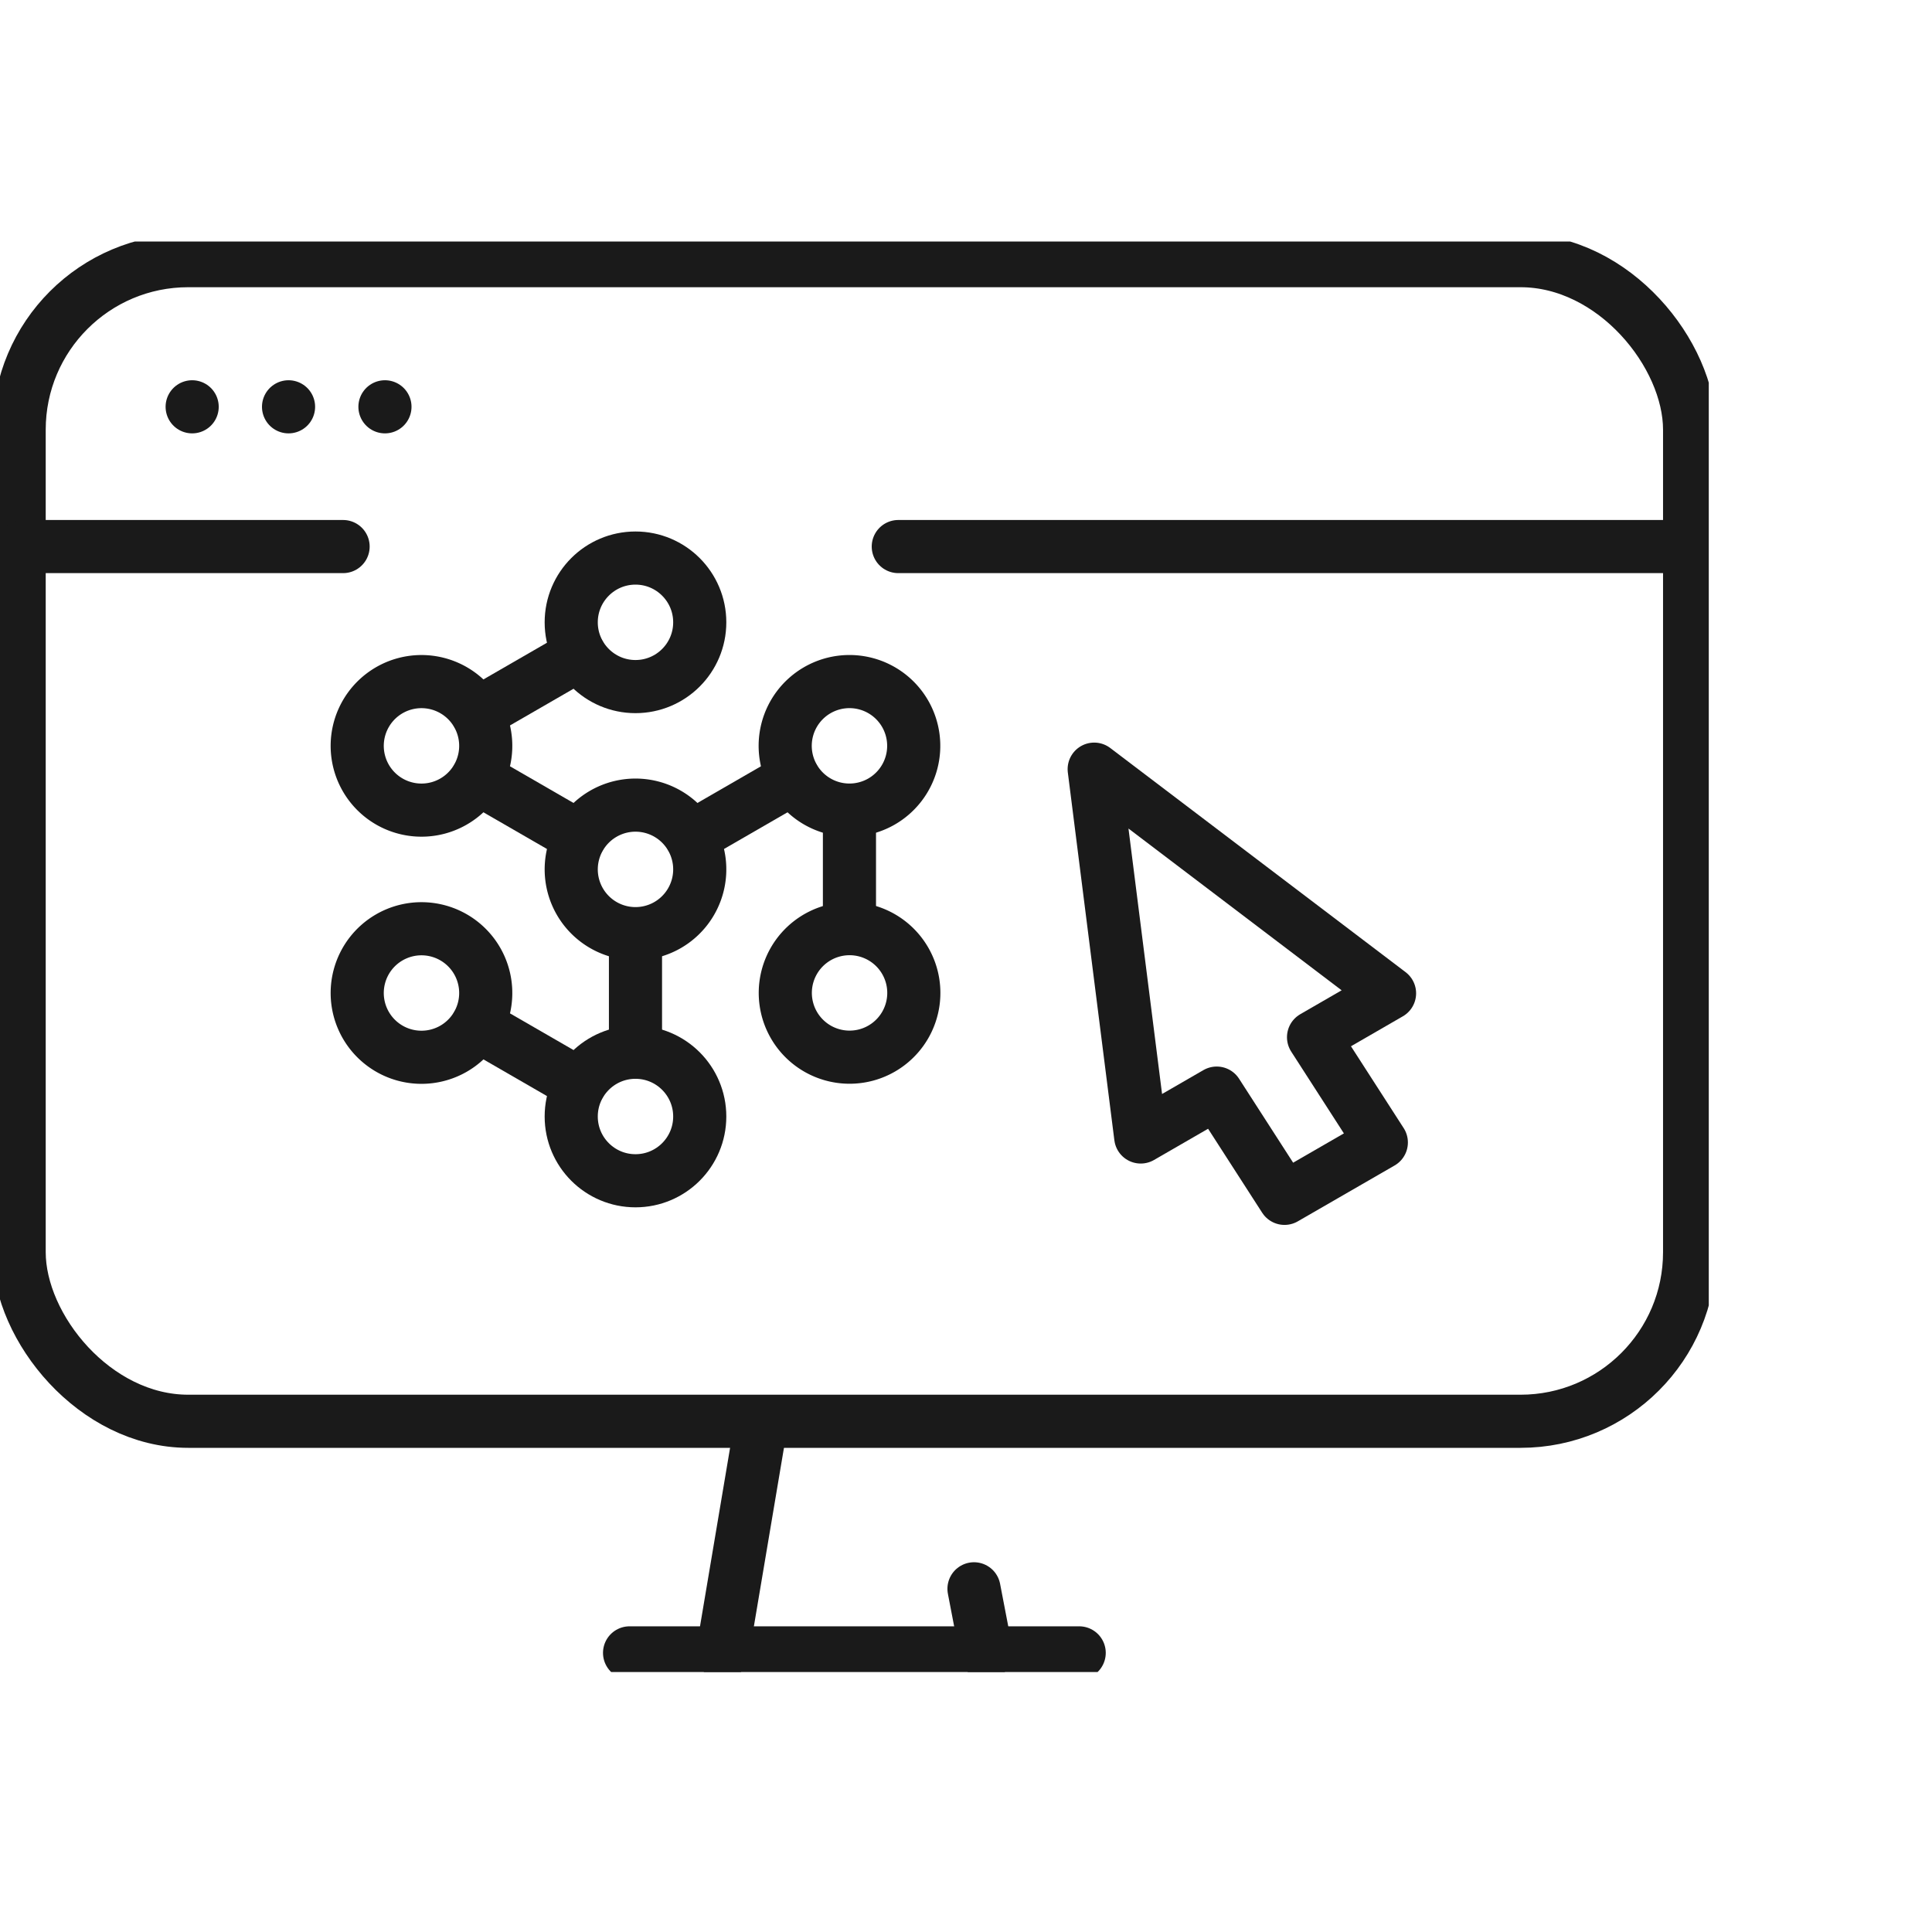
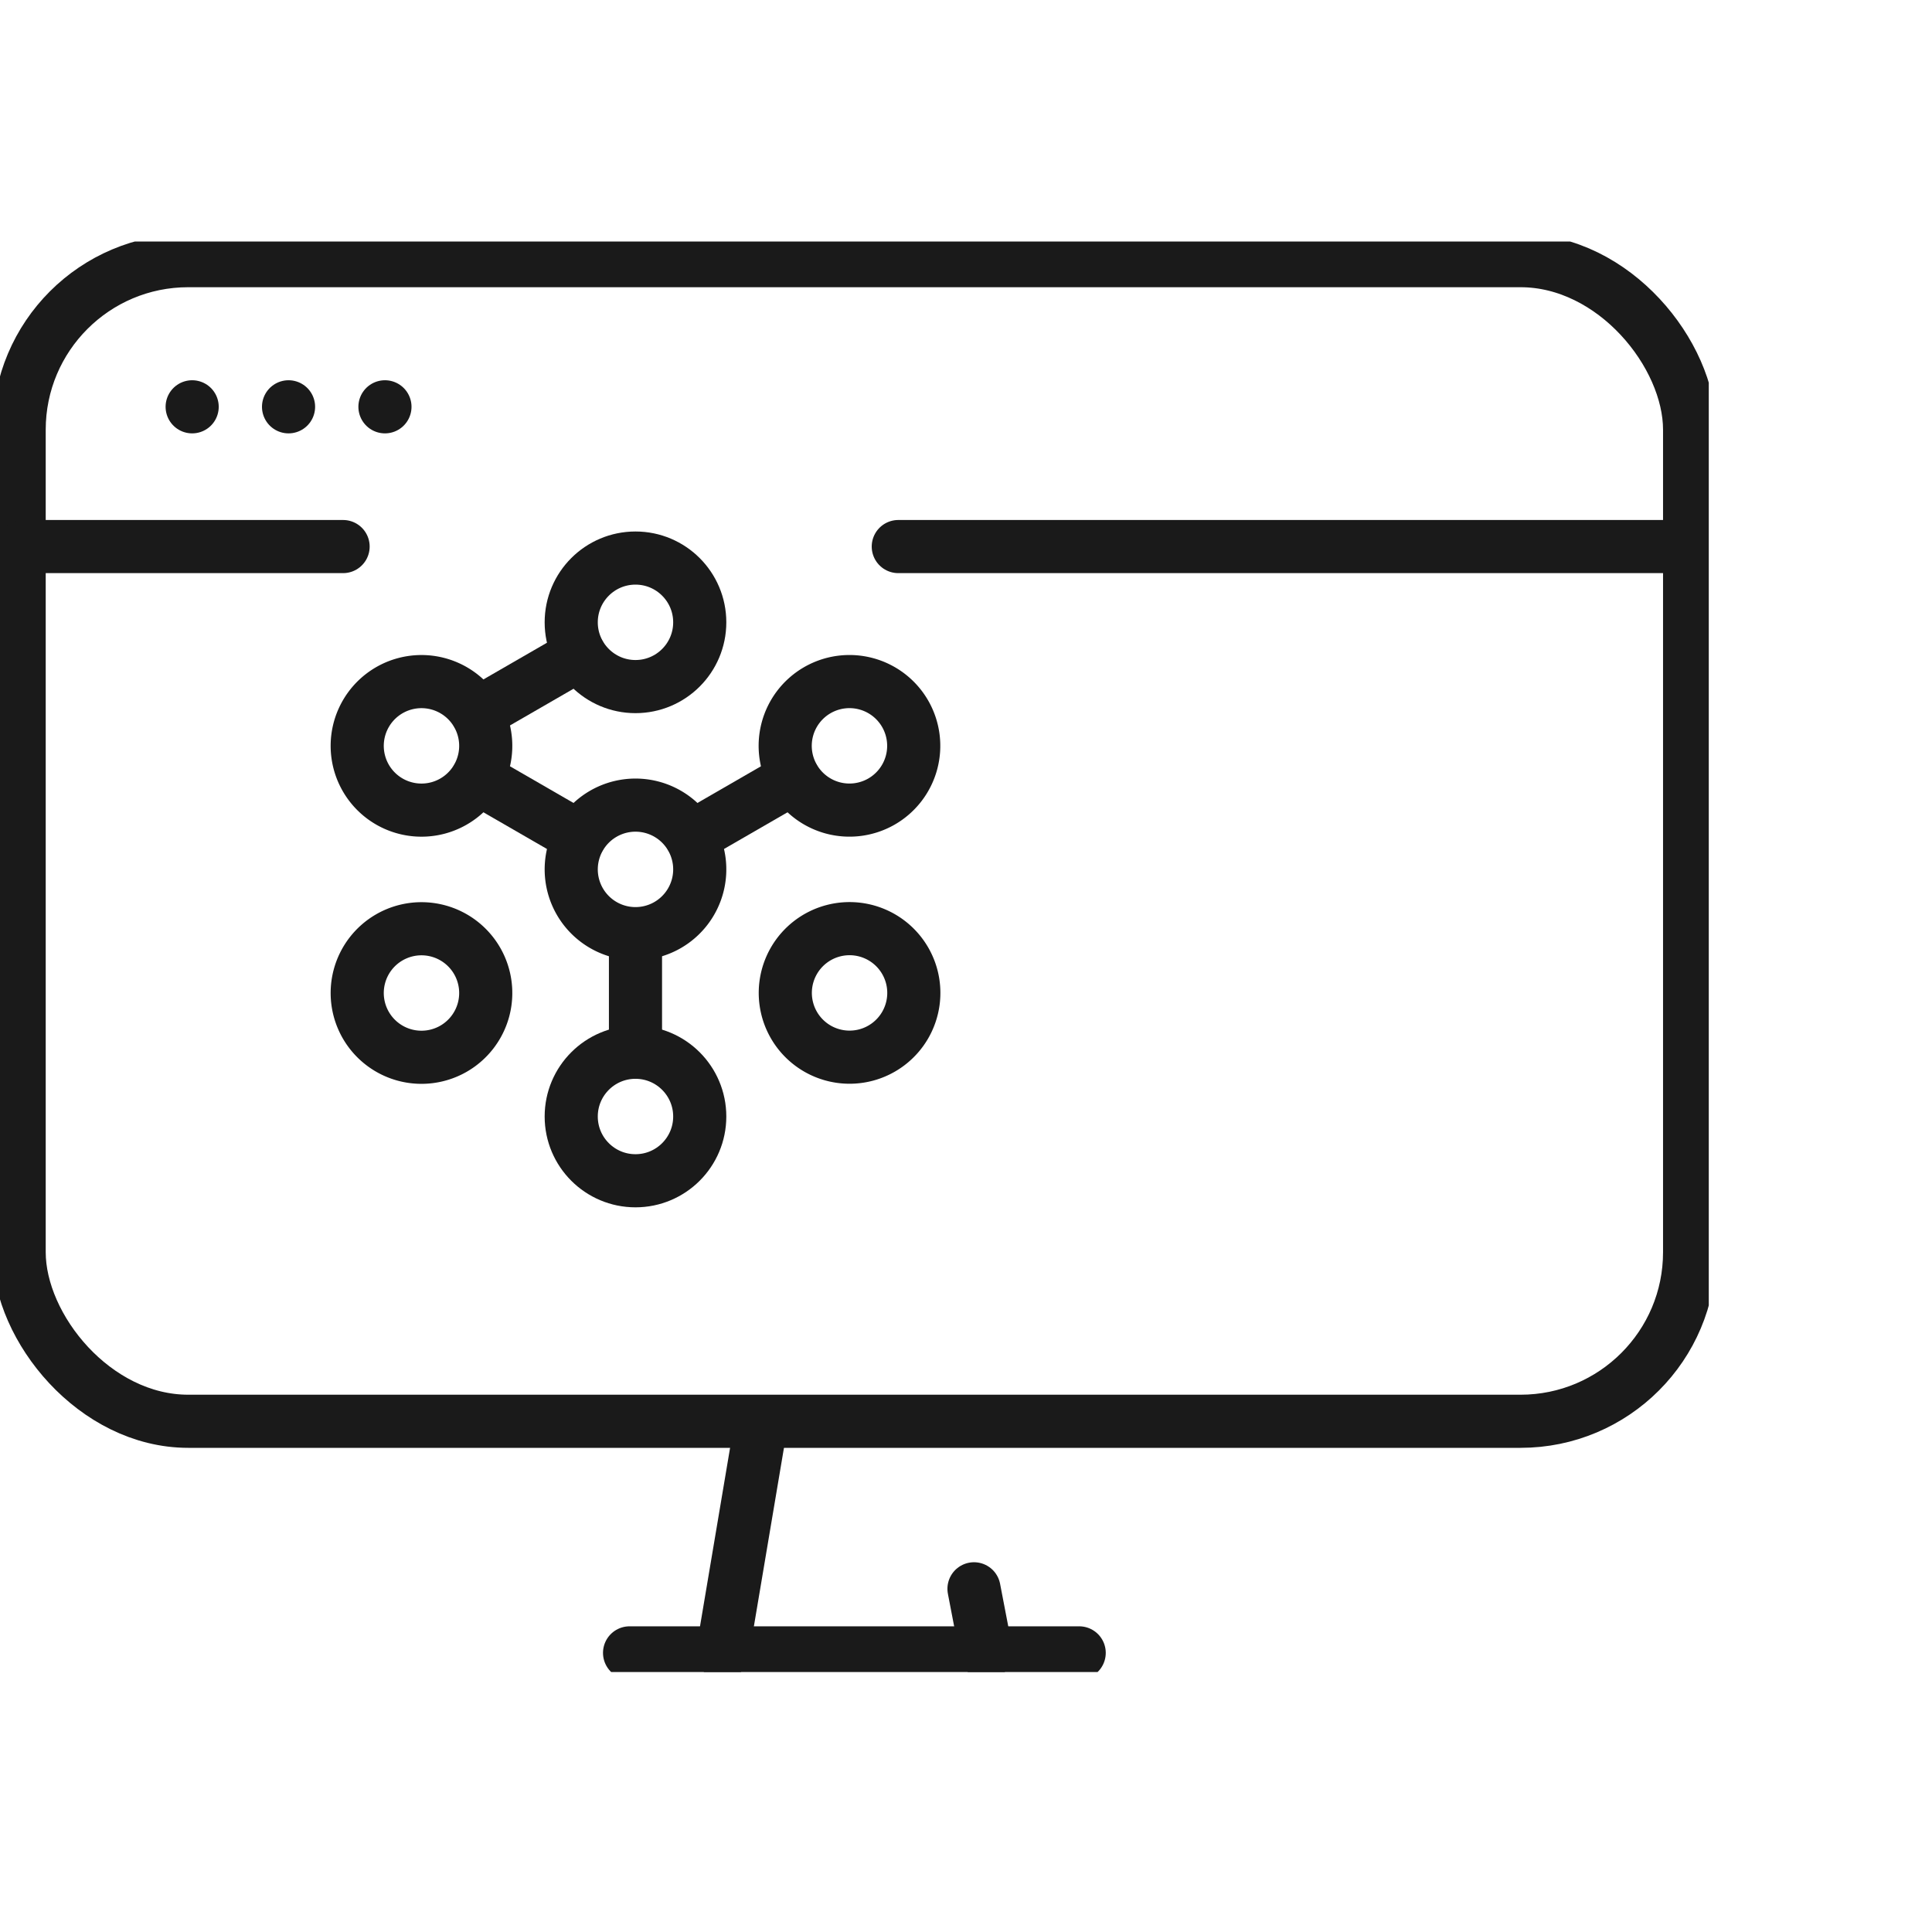
<svg xmlns="http://www.w3.org/2000/svg" width="80" height="80" viewBox="0 0 80 80">
  <defs>
    <style>
      .cls-1, .cls-2 {
        fill: none;
      }

      .cls-2 {
        stroke: #1a1a1a;
        stroke-linecap: round;
        stroke-linejoin: round;
        stroke-width: 2.2px;
      }

      .cls-3 {
        clip-path: url(#clip-path);
      }
    </style>
    <clipPath id="clip-path">
      <rect id="사각형_20404" data-name="사각형 20404" class="cls-1" width="70.757" height="59.235" />
    </clipPath>
  </defs>
  <g id="그룹_37094" data-name="그룹 37094" transform="translate(15072 -4285)">
    <g id="그룹_37092" data-name="그룹 37092" transform="translate(-16261 -3042)">
      <g id="그룹_36935" data-name="그룹 36935" transform="translate(1189 7337)">
-         <path id="패스_44020" data-name="패스 44020" class="cls-2" d="M70.681,56.372l-2.807-4.358-3.147,1.817L62.8,38.6,75.03,47.882,71.883,49.7l2.807,4.358Z" transform="translate(-17.492 -16.751)" />
        <g id="그룹_36932" data-name="그룹 36932" transform="translate(0 0)">
          <g id="그룹_36931" data-name="그룹 36931" class="cls-3">
            <line id="선_3440" data-name="선 3440" class="cls-2" x2="18.618" transform="translate(26.069 58.442)" />
            <line id="선_3441" data-name="선 3441" class="cls-2" y1="9.401" x2="1.584" transform="translate(29.916 49.041)" />
            <line id="선_3442" data-name="선 3442" class="cls-2" x1="0.51" y1="2.653" transform="translate(40.331 55.789)" />
          </g>
        </g>
        <line id="선_3443" data-name="선 3443" class="cls-2" transform="translate(7.957 6.845)" />
        <line id="선_3444" data-name="선 3444" class="cls-2" transform="translate(11.948 6.845)" />
        <line id="선_3445" data-name="선 3445" class="cls-2" transform="translate(15.94 6.845)" />
        <g id="그룹_36934" data-name="그룹 36934" transform="translate(0 0)">
          <g id="그룹_36933" data-name="그룹 36933" class="cls-3">
            <rect id="사각형_20405" data-name="사각형 20405" class="cls-2" width="69.17" height="48.059" rx="7" transform="translate(0.793 0.793)" />
            <line id="선_3446" data-name="선 3446" class="cls-2" x2="32.317" transform="translate(37.196 12.632)" />
            <line id="선_3447" data-name="선 3447" class="cls-2" x2="13.209" transform="translate(0.998 12.632)" />
            <path id="패스_44021" data-name="패스 44021" class="cls-2" d="M36.776,37.315a2.661,2.661,0,1,1,.974-3.635A2.662,2.662,0,0,1,36.776,37.315Z" transform="translate(-9.131 -9.011)" />
            <circle id="타원_123" data-name="타원 123" class="cls-2" cx="2.661" cy="2.661" r="2.661" transform="translate(23.653 13.108)" />
            <line id="선_3448" data-name="선 3448" class="cls-2" x1="4.235" y2="2.445" transform="translate(28.627 22.22)" />
            <line id="선_3449" data-name="선 3449" class="cls-2" y1="4.89" transform="translate(26.314 28.671)" />
            <line id="선_3450" data-name="선 3450" class="cls-2" x2="4.235" y2="2.445" transform="translate(19.766 22.22)" />
-             <line id="선_3451" data-name="선 3451" class="cls-2" y1="4.89" transform="translate(35.174 23.555)" />
-             <line id="선_3452" data-name="선 3452" class="cls-2" x2="4.235" y2="2.445" transform="translate(19.766 32.451)" />
            <line id="선_3453" data-name="선 3453" class="cls-2" x1="4.235" y2="2.445" transform="translate(19.766 17.104)" />
            <path id="패스_44022" data-name="패스 44022" class="cls-2" d="M49.057,30.224a2.661,2.661,0,1,1,.974-3.635A2.661,2.661,0,0,1,49.057,30.224Z" transform="translate(-12.552 -7.036)" />
-             <path id="패스_44023" data-name="패스 44023" class="cls-2" d="M46.4,44.405a2.661,2.661,0,1,1,3.635-.974A2.661,2.661,0,0,1,46.4,44.405Z" transform="translate(-12.552 -10.986)" />
+             <path id="패스_44023" data-name="패스 44023" class="cls-2" d="M46.4,44.405a2.661,2.661,0,1,1,3.635-.974A2.661,2.661,0,0,1,46.4,44.405" transform="translate(-12.552 -10.986)" />
            <circle id="타원_124" data-name="타원 124" class="cls-2" cx="2.661" cy="2.661" r="2.661" transform="translate(23.653 33.571)" />
            <path id="패스_44024" data-name="패스 44024" class="cls-2" d="M21.833,39.8a2.661,2.661,0,1,1-.974,3.635A2.661,2.661,0,0,1,21.833,39.8Z" transform="translate(-5.711 -10.986)" />
            <path id="패스_44025" data-name="패스 44025" class="cls-2" d="M24.494,25.616a2.661,2.661,0,1,1-3.635.974A2.661,2.661,0,0,1,24.494,25.616Z" transform="translate(-5.711 -7.036)" />
          </g>
        </g>
      </g>
-       <rect id="사각형_20409" data-name="사각형 20409" class="cls-1" width="80" height="80" transform="translate(1189 7327)" />
    </g>
  </g>
</svg>